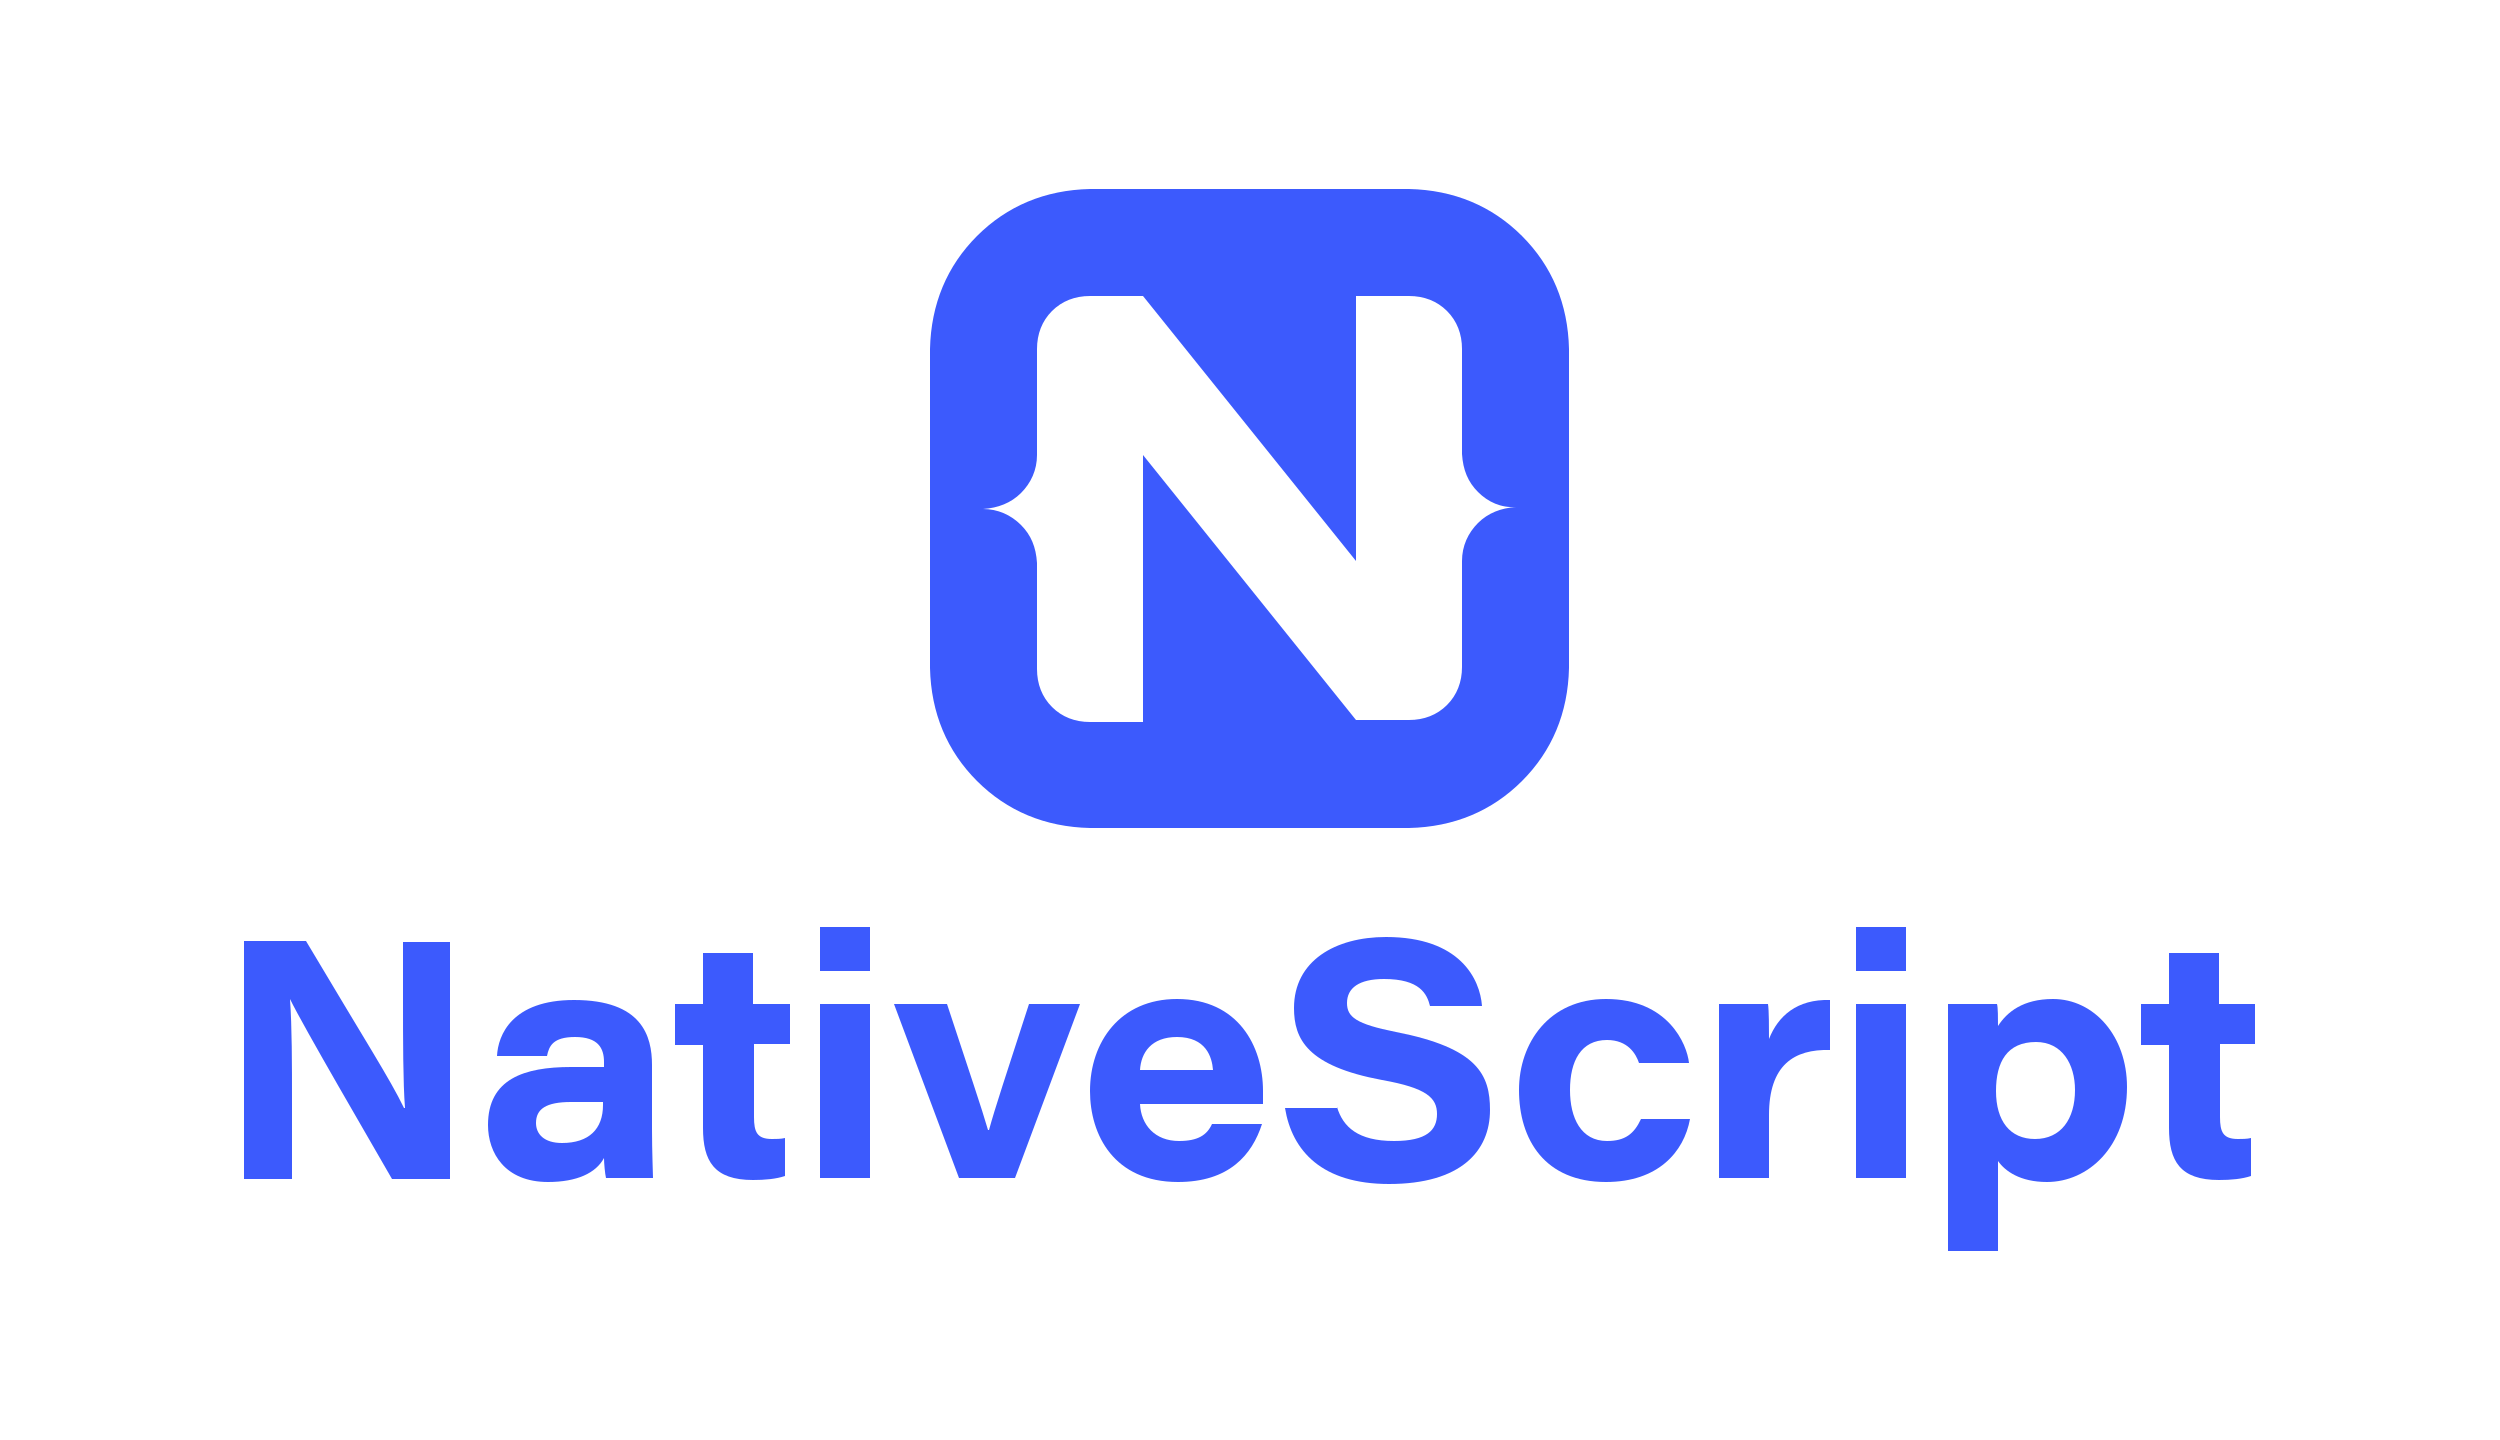
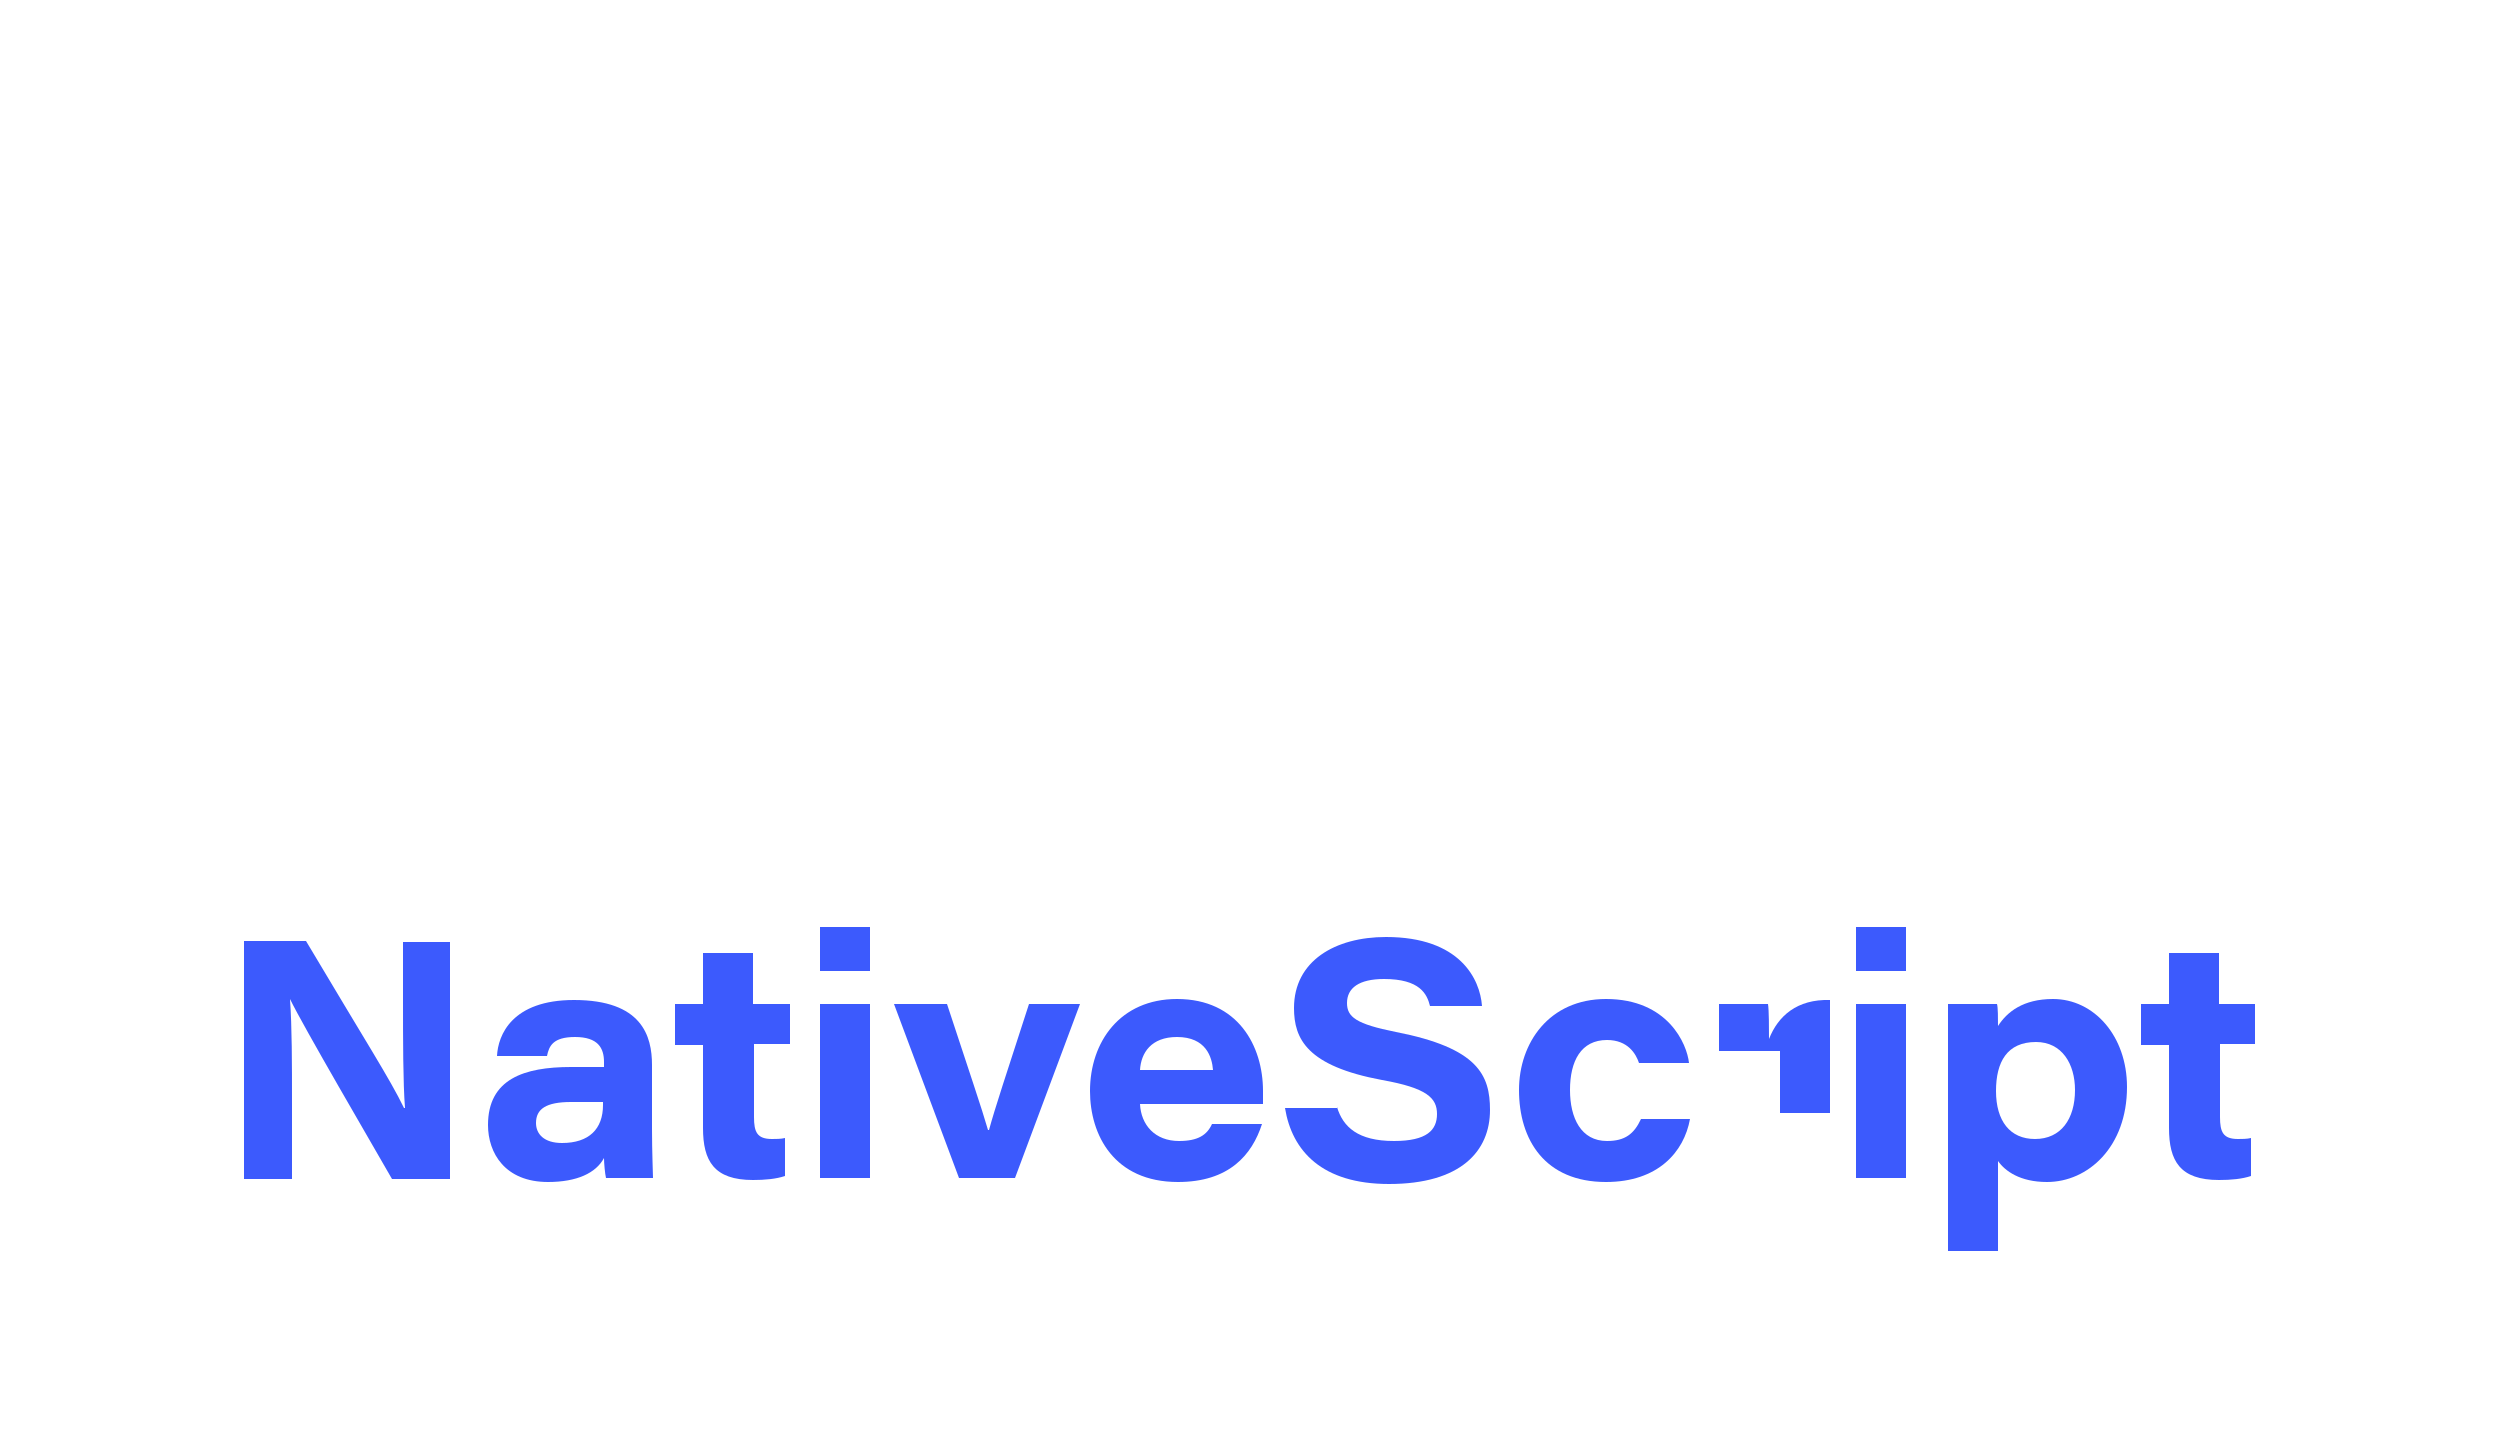
<svg xmlns="http://www.w3.org/2000/svg" version="1.1" id="Group_136" x="0px" y="0px" viewBox="0 0 250 144" style="enable-background:new 0 0 250 144;" xml:space="preserve">
  <style type="text/css">
	.st0{fill:#3C5AFD;}
</style>
  <g>
-     <path class="st0" d="M152.2,23.6c3,3,4.6,6.8,4.7,11.3v31.9c-0.1,4.5-1.7,8.3-4.7,11.3s-6.8,4.6-11.3,4.7H109   c-4.5-0.1-8.3-1.7-11.3-4.7s-4.6-6.8-4.7-11.3V34.9c0.1-4.5,1.7-8.3,4.7-11.3s6.8-4.6,11.3-4.7h31.9   C145.4,19,149.2,20.6,152.2,23.6L152.2,23.6z M147.8,49.2c-1-1-1.5-2.2-1.6-3.8V34.9c0-1.5-0.5-2.8-1.5-3.8s-2.3-1.5-3.8-1.5h-5.3   v26.5l-21.3-26.5H109c-1.5,0-2.8,0.5-3.8,1.5s-1.5,2.3-1.5,3.8v10.6c0,1.5-0.6,2.8-1.6,3.8s-2.3,1.5-3.8,1.6c1.5,0,2.8,0.6,3.8,1.6   s1.5,2.2,1.6,3.8v10.6c0,1.5,0.5,2.8,1.5,3.8s2.3,1.5,3.8,1.5h5.3V45.5L135.6,72h5.3c1.5,0,2.8-0.5,3.8-1.5s1.5-2.3,1.5-3.8V56.1   c0-1.5,0.6-2.8,1.6-3.8s2.3-1.5,3.8-1.6C150.1,50.8,148.8,50.2,147.8,49.2L147.8,49.2z" />
    <g>
      <path class="st0" d="M24.4,117.7V94.1h6.2c6,10.1,8.4,13.8,9.8,16.7h0.1c-0.2-2.5-0.2-6.9-0.2-10.8v-5.8H45v23.7h-5.8    c-2-3.5-8.9-15.3-10.2-18l0,0c0.2,2.9,0.2,6.3,0.2,10.5v7.5h-4.8V117.7z" />
      <path class="st0" d="M65.2,112.9c0,2.3,0.1,4.5,0.1,4.9h-4.7c-0.1-0.4-0.2-1.5-0.2-2c-0.8,1.5-2.7,2.4-5.6,2.4c-4.3,0-6-2.9-6-5.7    c0-4.6,3.6-5.8,8.3-5.8c1.2,0,2.8,0,3.3,0v-0.5c0-1.4-0.6-2.5-2.9-2.5c-2.2,0-2.6,0.9-2.8,1.9h-5c0.1-2.1,1.5-5.6,7.7-5.6    c6.8,0,7.8,3.6,7.8,6.5V112.9z M60.3,110.2c-0.4,0-1.4,0-3.2,0c-2.5,0-3.5,0.7-3.5,2.1c0,1.1,0.8,2,2.6,2c2.7,0,4.1-1.4,4.1-3.8    C60.3,110.5,60.3,110.2,60.3,110.2z" />
      <path class="st0" d="M67.5,100.4h2.8v-5.1h5v5.1H79v4h-3.6v7.3c0,1.5,0.3,2.2,1.8,2.2c0.4,0,0.9,0,1.3-0.1v3.8    c-0.9,0.3-2,0.4-3.2,0.4c-3.9,0-5-1.9-5-5.2v-8.3h-2.8C67.5,104.5,67.5,100.4,67.5,100.4z" />
      <path class="st0" d="M82,92.7h5v4.4h-5V92.7z M82,100.4h5v17.4h-5V100.4z" />
      <path class="st0" d="M94.7,100.4c2.2,6.7,3.5,10.5,4.1,12.6h0.1c0.6-2.2,1.7-5.5,4-12.6h5.1l-6.5,17.4h-5.6l-6.5-17.4H94.7z" />
      <path class="st0" d="M114,110.4c0.1,2.1,1.5,3.7,3.9,3.7c1.9,0,2.8-0.6,3.3-1.7h5c-1,3.1-3.3,5.8-8.4,5.8c-6.4,0-8.8-4.7-8.8-9.1    c0-4.9,3-9.2,8.7-9.2c6.1,0,8.6,4.7,8.6,9.2c0,0.4,0,0.8,0,1.3C126.3,110.4,114,110.4,114,110.4z M121.3,107    c-0.1-1.3-0.7-3.3-3.6-3.3c-2.6,0-3.6,1.6-3.7,3.3H121.3z" />
      <path class="st0" d="M133.7,110.7c0.6,2,2.1,3.4,5.7,3.4c3.3,0,4.3-1.1,4.3-2.7s-1-2.6-5.5-3.4c-7.5-1.4-8.8-4.1-8.8-7.2    c0-4.7,4.1-7.1,9.2-7.1c7.4,0,9.4,4.2,9.6,6.9H143c-0.3-1.2-1-2.7-4.6-2.7c-2.5,0-3.7,0.9-3.7,2.4c0,1.4,0.9,2.1,4.9,2.9    c8.2,1.6,9.4,4.3,9.4,7.8c0,4.1-2.9,7.4-10.1,7.4c-6.7,0-9.7-3.3-10.4-7.6h5.2V110.7z" />
      <path class="st0" d="M169,111.9c-0.6,3.3-3.2,6.3-8.4,6.3c-6.1,0-8.7-4.2-8.7-9.2c0-4.7,3-9.1,8.7-9.1c6.2,0,8.1,4.5,8.3,6.4h-5    c-0.3-0.9-1.1-2.3-3.2-2.3c-2.6,0-3.7,2.1-3.7,5c0,2.8,1.1,5.1,3.7,5.1c1.8,0,2.7-0.7,3.4-2.2C164.1,111.9,169,111.9,169,111.9z" />
-       <path class="st0" d="M171.9,105.1c0-1.6,0-3.1,0-4.7h4.9c0.1,0.6,0.1,2.5,0.1,3.5c0.9-2.3,2.8-4,6.1-3.9v5    c-3.6-0.1-6.1,1.5-6.1,6.5v6.3h-5V105.1z" />
+       <path class="st0" d="M171.9,105.1c0-1.6,0-3.1,0-4.7h4.9c0.1,0.6,0.1,2.5,0.1,3.5c0.9-2.3,2.8-4,6.1-3.9v5    v6.3h-5V105.1z" />
      <path class="st0" d="M185.6,92.7h5v4.4h-5V92.7z M185.6,100.4h5v17.4h-5V100.4z" />
      <path class="st0" d="M199.8,116.1v9h-5v-20.4c0-1.4,0-2.9,0-4.3h4.9c0.1,0.3,0.1,1.5,0.1,2.2c0.9-1.4,2.5-2.7,5.5-2.7    c4.1,0,7.4,3.7,7.4,8.8c0,6-3.9,9.5-8,9.5C202,118.2,200.5,117.1,199.8,116.1z M207.5,109c0-2.6-1.3-4.8-3.9-4.8c-2.9,0-4,2-4,4.9    c0,3,1.4,4.8,3.9,4.8C206.1,113.9,207.5,111.9,207.5,109z" />
      <path class="st0" d="M214.1,100.4h2.8v-5.1h5v5.1h3.6v4H222v7.3c0,1.5,0.3,2.2,1.8,2.2c0.4,0,0.9,0,1.3-0.1v3.8    c-0.9,0.3-2,0.4-3.2,0.4c-3.9,0-5-1.9-5-5.2v-8.3h-2.8V100.4z" />
    </g>
  </g>
</svg>